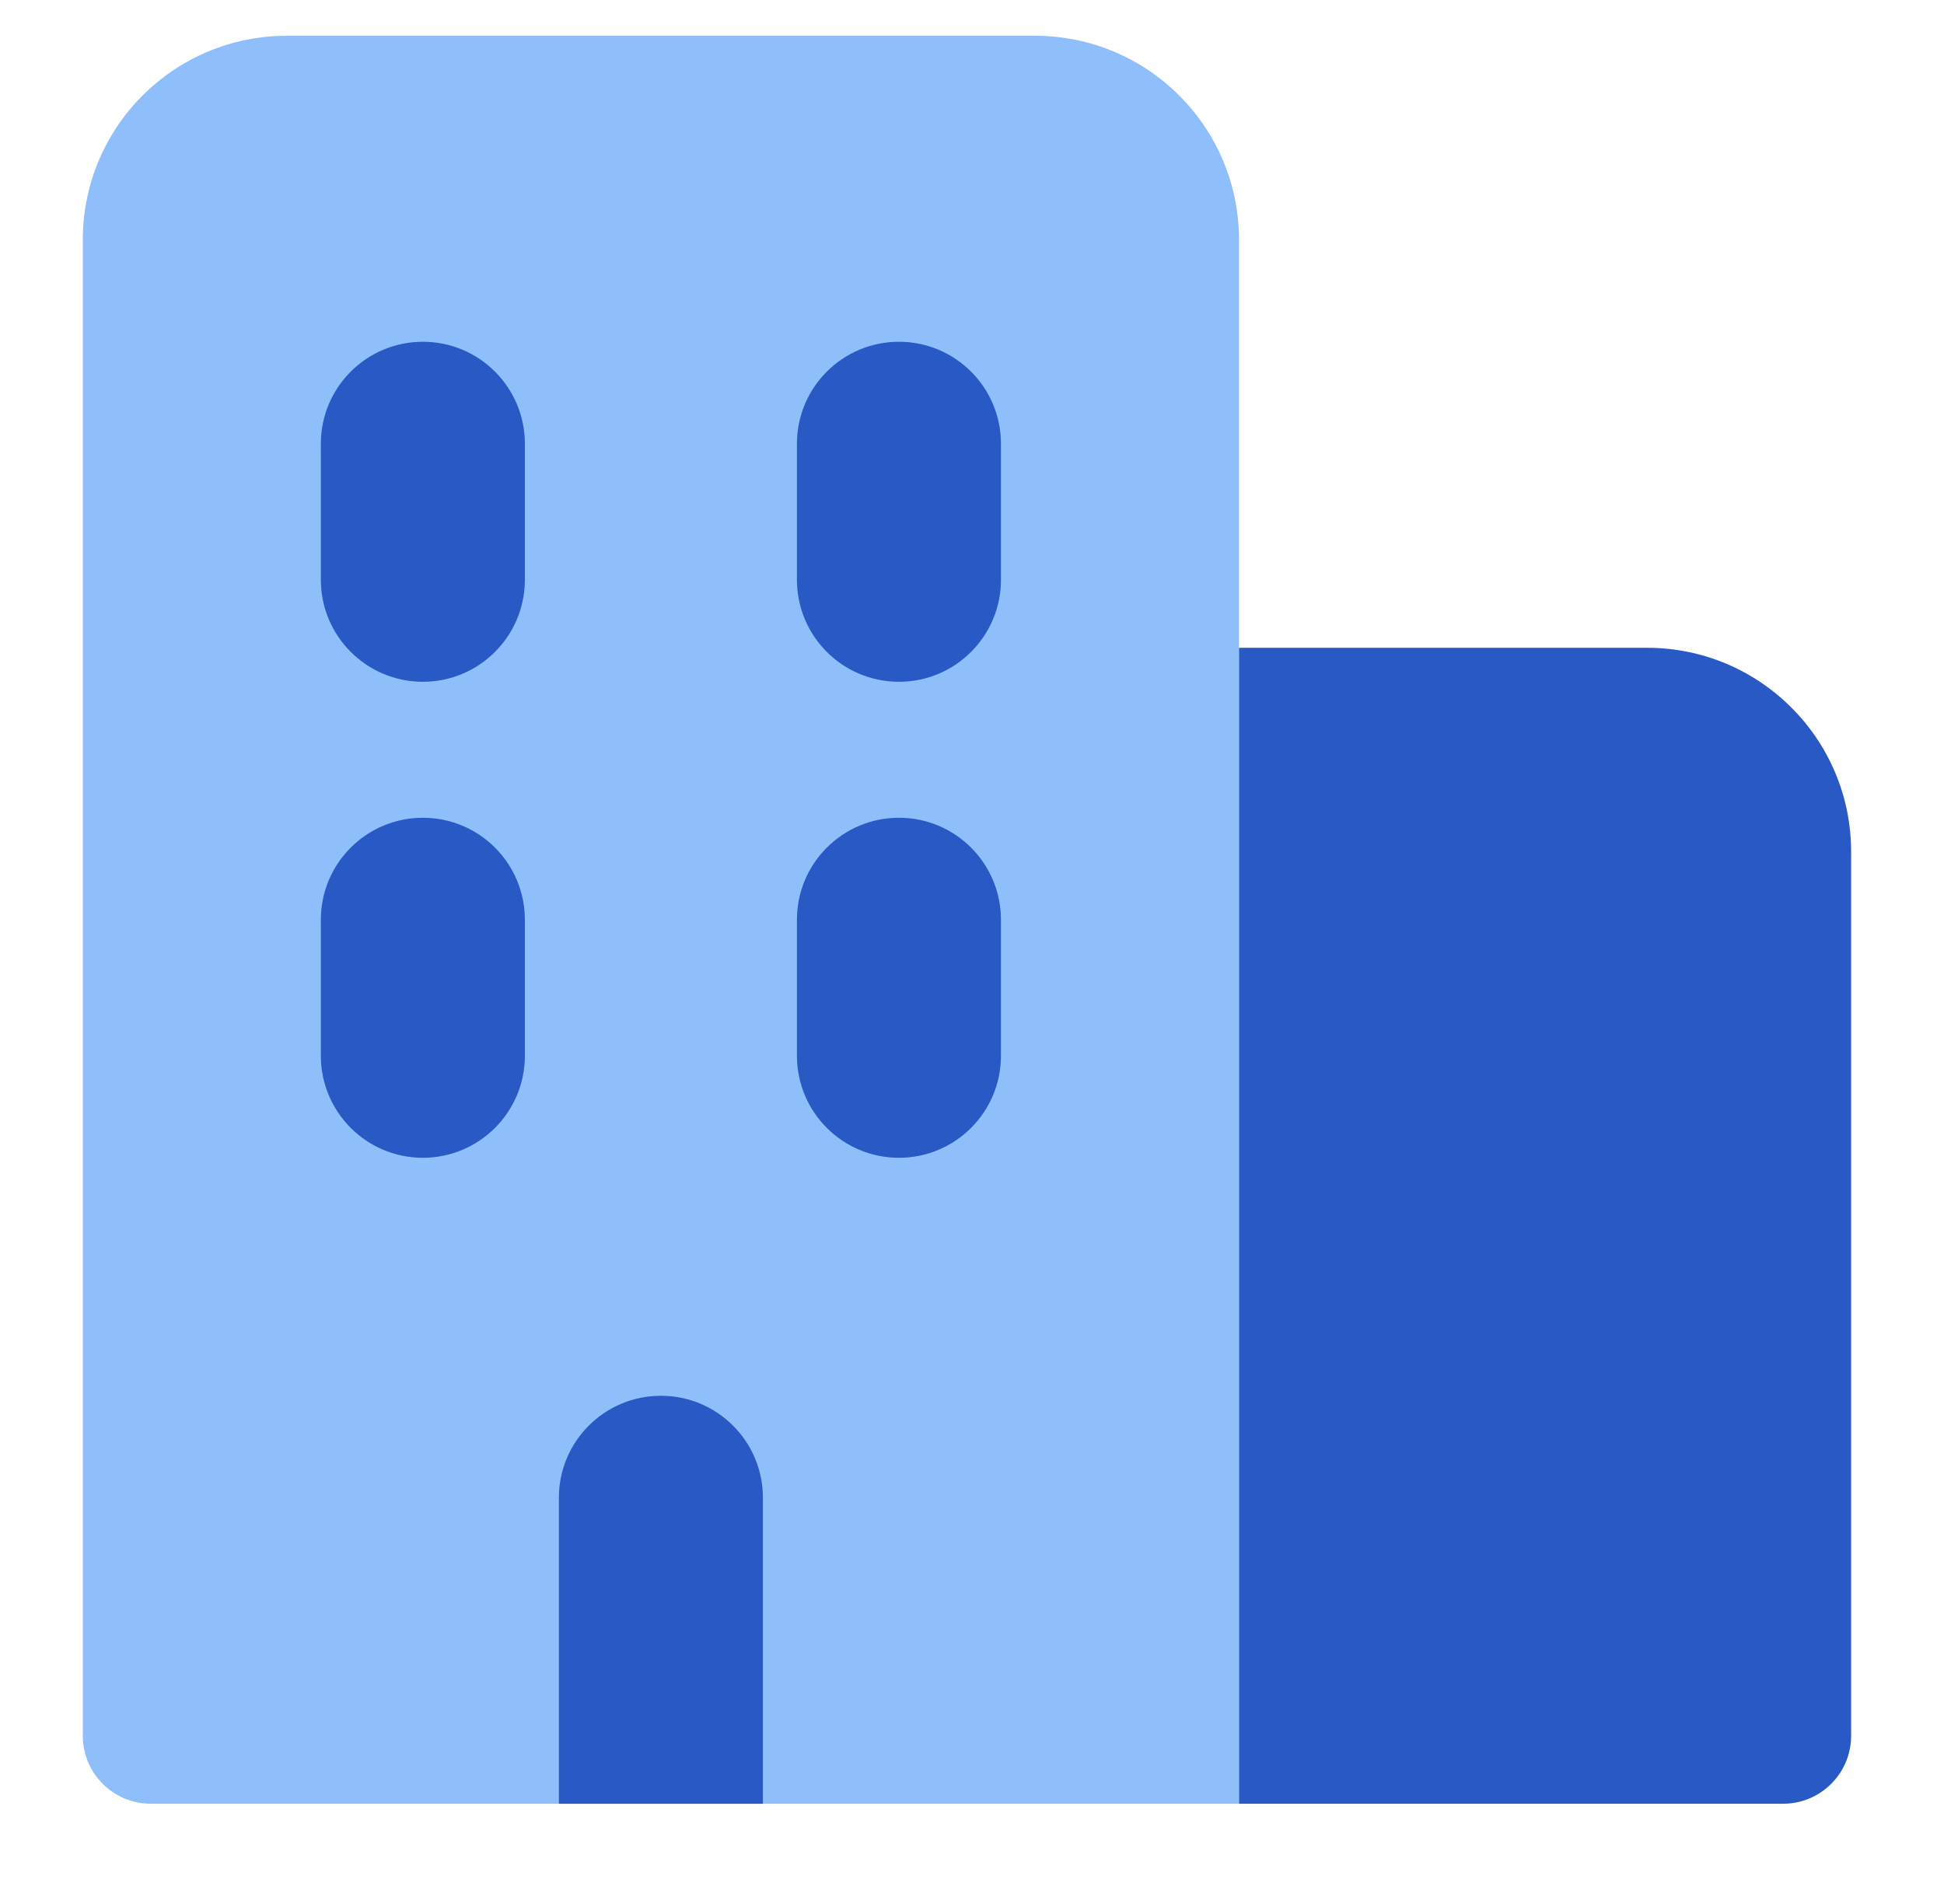
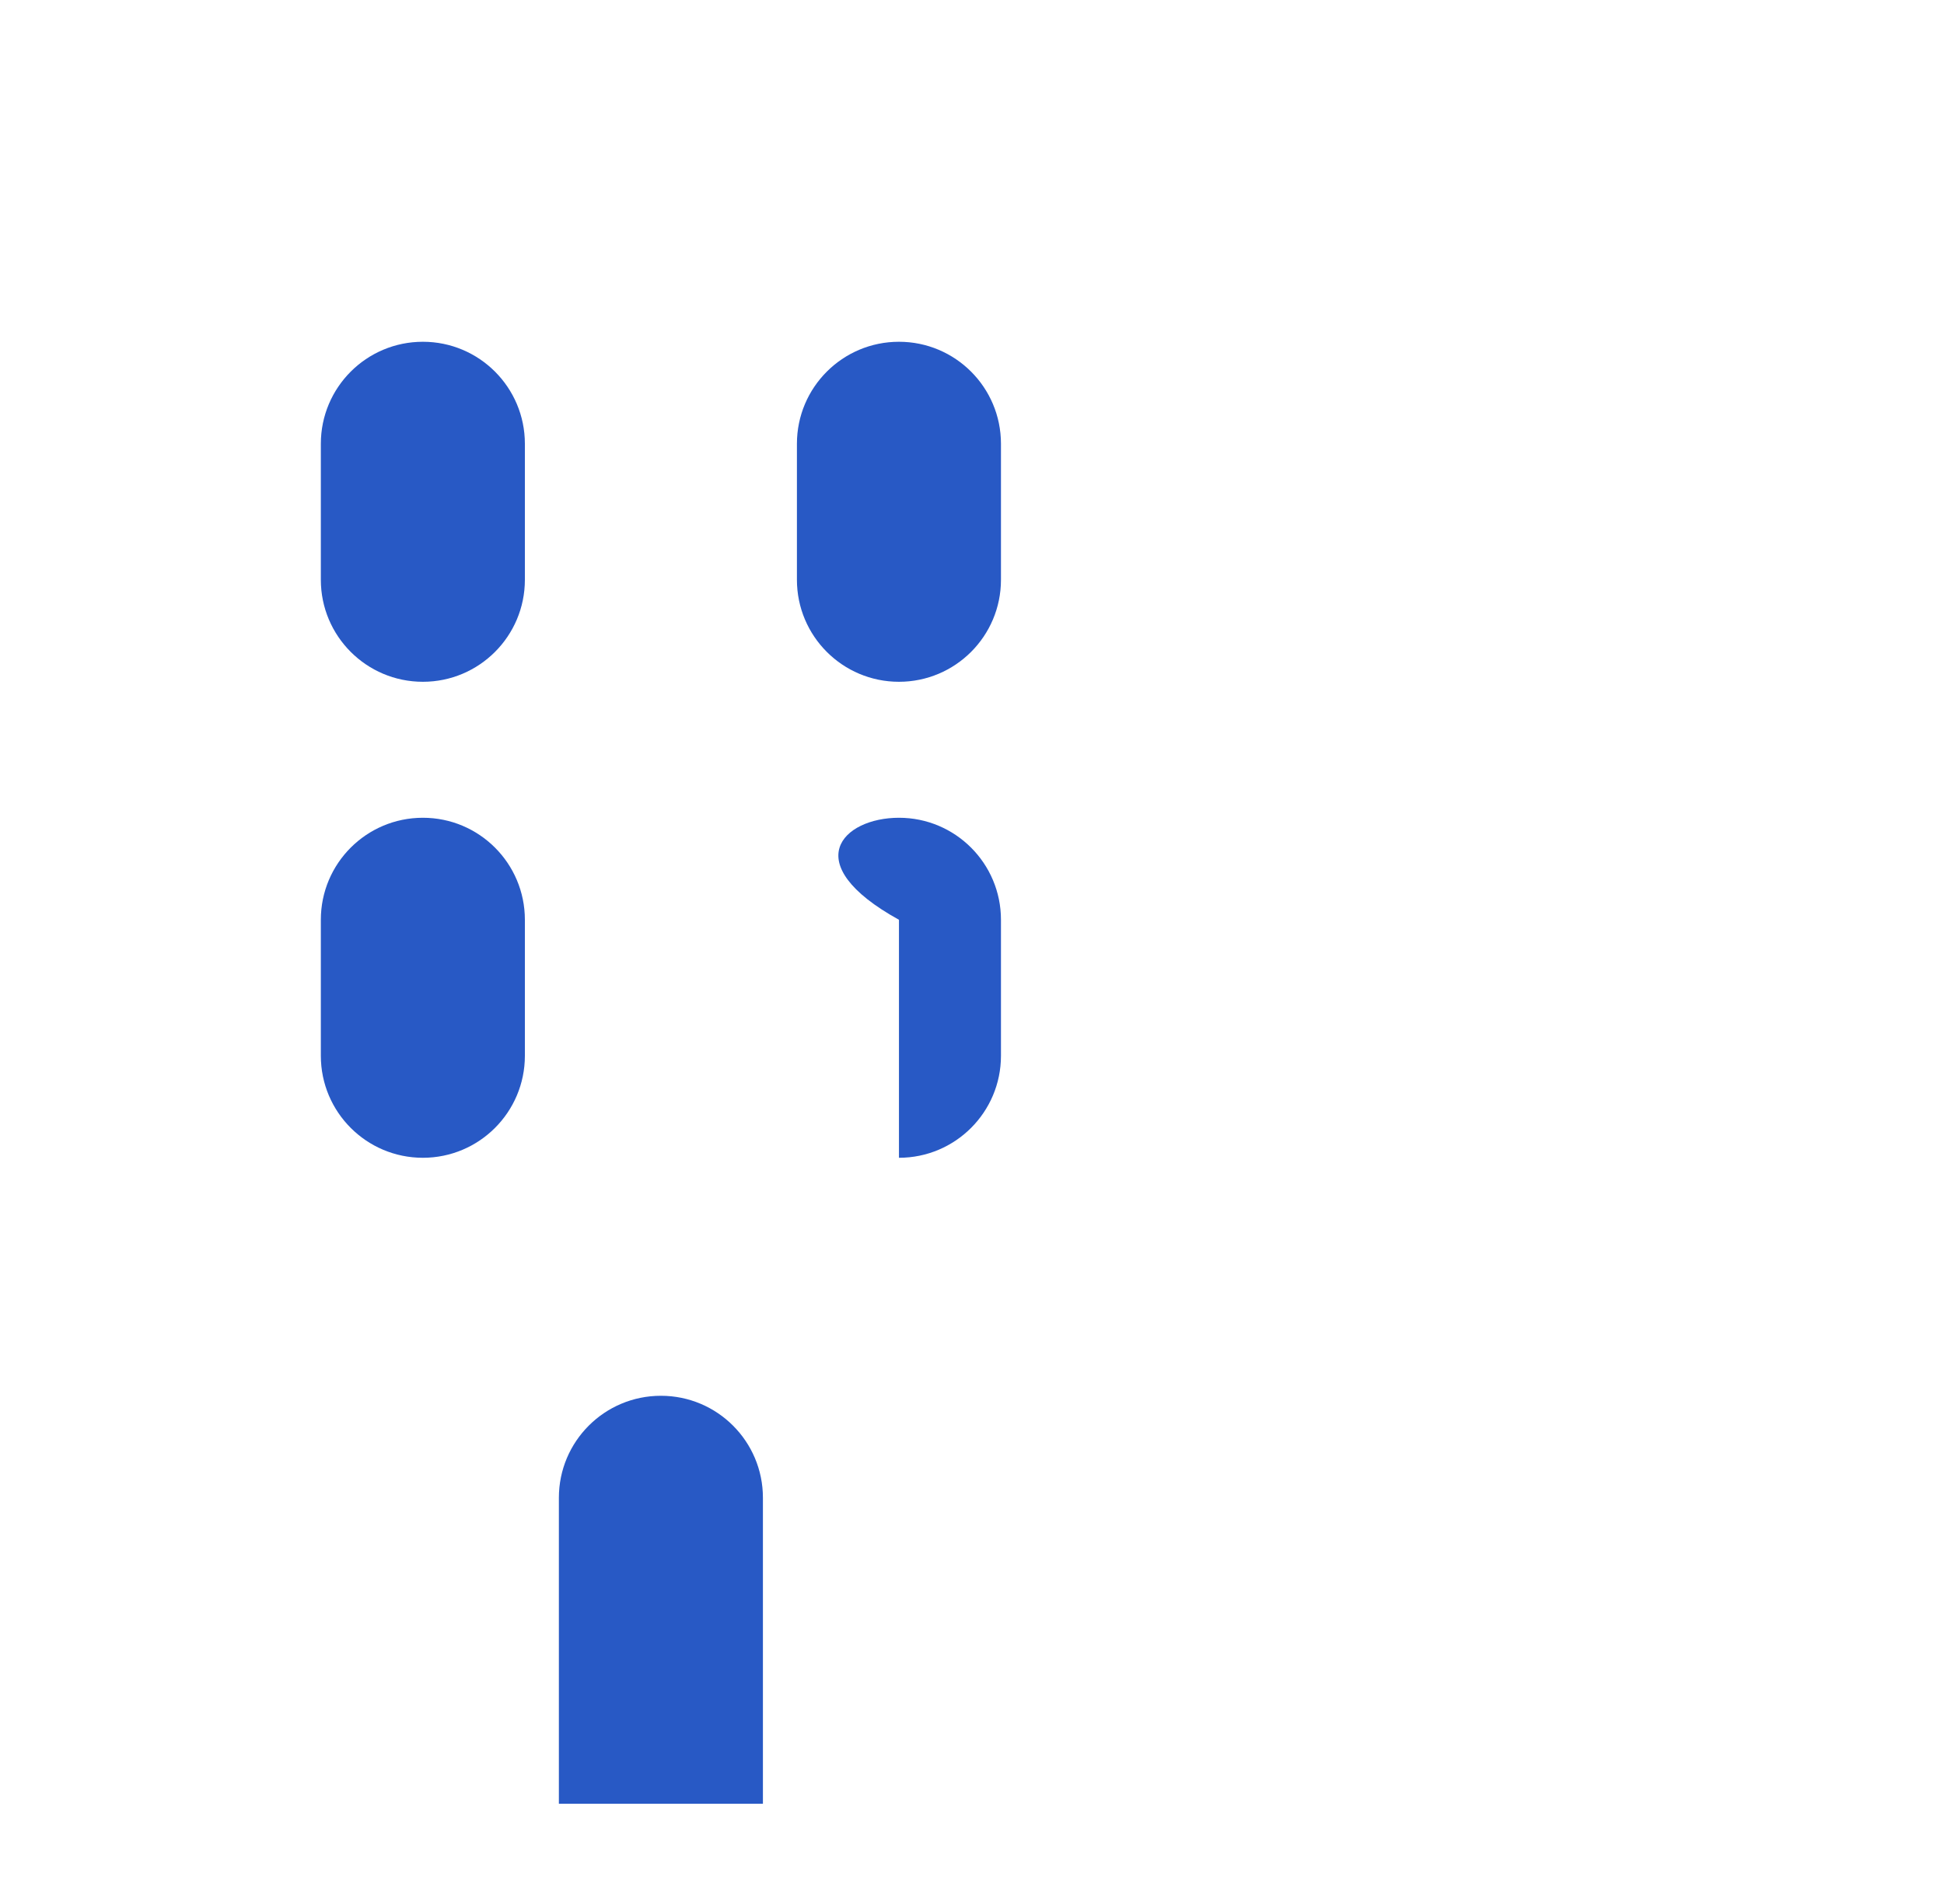
<svg xmlns="http://www.w3.org/2000/svg" width="49" height="48" viewBox="0 0 49 48" fill="none">
-   <path fill-rule="evenodd" clip-rule="evenodd" d="M7.23 0.902C4.39 0.902 2.087 3.204 2.087 6.045V43.759C2.087 44.706 2.855 45.473 3.801 45.473H31.23V6.045C31.23 3.204 28.927 0.902 26.087 0.902H7.23Z" fill="#8FBFFA" />
-   <path fill-rule="evenodd" clip-rule="evenodd" d="M32.944 16.331H31.23V45.473H44.944C45.891 45.473 46.659 44.706 46.659 43.759V21.473C46.659 18.633 44.356 16.331 41.516 16.331H32.944Z" fill="#2859C5" />
-   <path fill-rule="evenodd" clip-rule="evenodd" d="M25.23 11.188C25.23 9.767 24.079 8.616 22.659 8.616C21.238 8.616 20.087 9.767 20.087 11.188V14.616C20.087 16.036 21.238 17.188 22.659 17.188C24.079 17.188 25.23 16.036 25.23 14.616V11.188ZM10.659 20.616C12.079 20.616 13.23 21.767 13.23 23.188V26.616C13.23 28.036 12.079 29.188 10.659 29.188C9.238 29.188 8.087 28.036 8.087 26.616V23.188C8.087 21.767 9.238 20.616 10.659 20.616ZM22.659 20.616C24.079 20.616 25.23 21.767 25.23 23.188V26.616C25.23 28.036 24.079 29.188 22.659 29.188C21.238 29.188 20.087 28.036 20.087 26.616V23.188C20.087 21.767 21.238 20.616 22.659 20.616ZM10.659 8.616C12.079 8.616 13.23 9.767 13.23 11.188V14.616C13.23 16.036 12.079 17.188 10.659 17.188C9.238 17.188 8.087 16.036 8.087 14.616V11.188C8.087 9.767 9.238 8.616 10.659 8.616ZM19.23 37.759V45.473H14.087V37.759C14.087 36.339 15.238 35.188 16.659 35.188C18.079 35.188 19.23 36.339 19.23 37.759Z" fill="#2859C5" />
+   <path fill-rule="evenodd" clip-rule="evenodd" d="M25.23 11.188C25.23 9.767 24.079 8.616 22.659 8.616C21.238 8.616 20.087 9.767 20.087 11.188V14.616C20.087 16.036 21.238 17.188 22.659 17.188C24.079 17.188 25.23 16.036 25.23 14.616V11.188ZM10.659 20.616C12.079 20.616 13.23 21.767 13.23 23.188V26.616C13.23 28.036 12.079 29.188 10.659 29.188C9.238 29.188 8.087 28.036 8.087 26.616V23.188C8.087 21.767 9.238 20.616 10.659 20.616ZM22.659 20.616C24.079 20.616 25.23 21.767 25.23 23.188V26.616C25.23 28.036 24.079 29.188 22.659 29.188V23.188C20.087 21.767 21.238 20.616 22.659 20.616ZM10.659 8.616C12.079 8.616 13.23 9.767 13.23 11.188V14.616C13.23 16.036 12.079 17.188 10.659 17.188C9.238 17.188 8.087 16.036 8.087 14.616V11.188C8.087 9.767 9.238 8.616 10.659 8.616ZM19.23 37.759V45.473H14.087V37.759C14.087 36.339 15.238 35.188 16.659 35.188C18.079 35.188 19.23 36.339 19.23 37.759Z" fill="#2859C5" />
</svg>